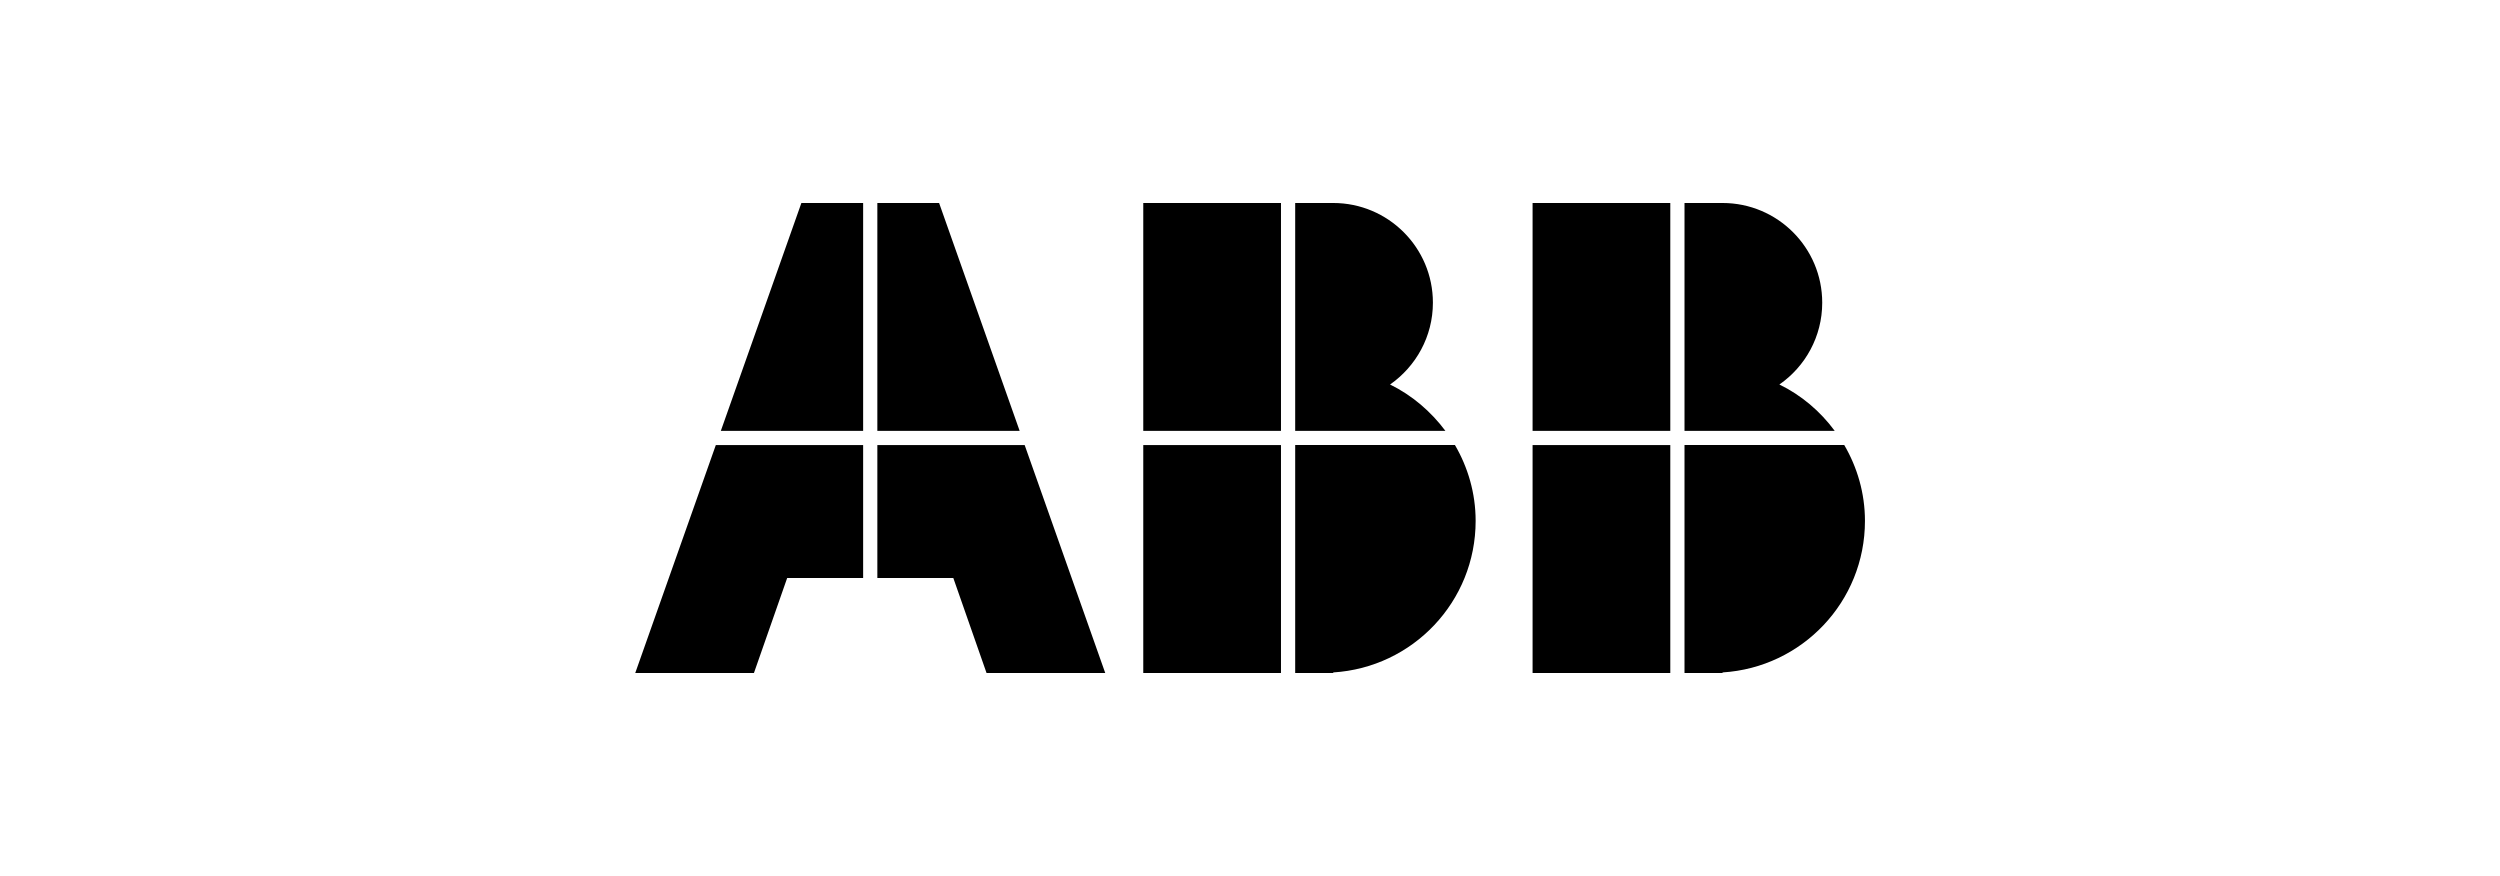
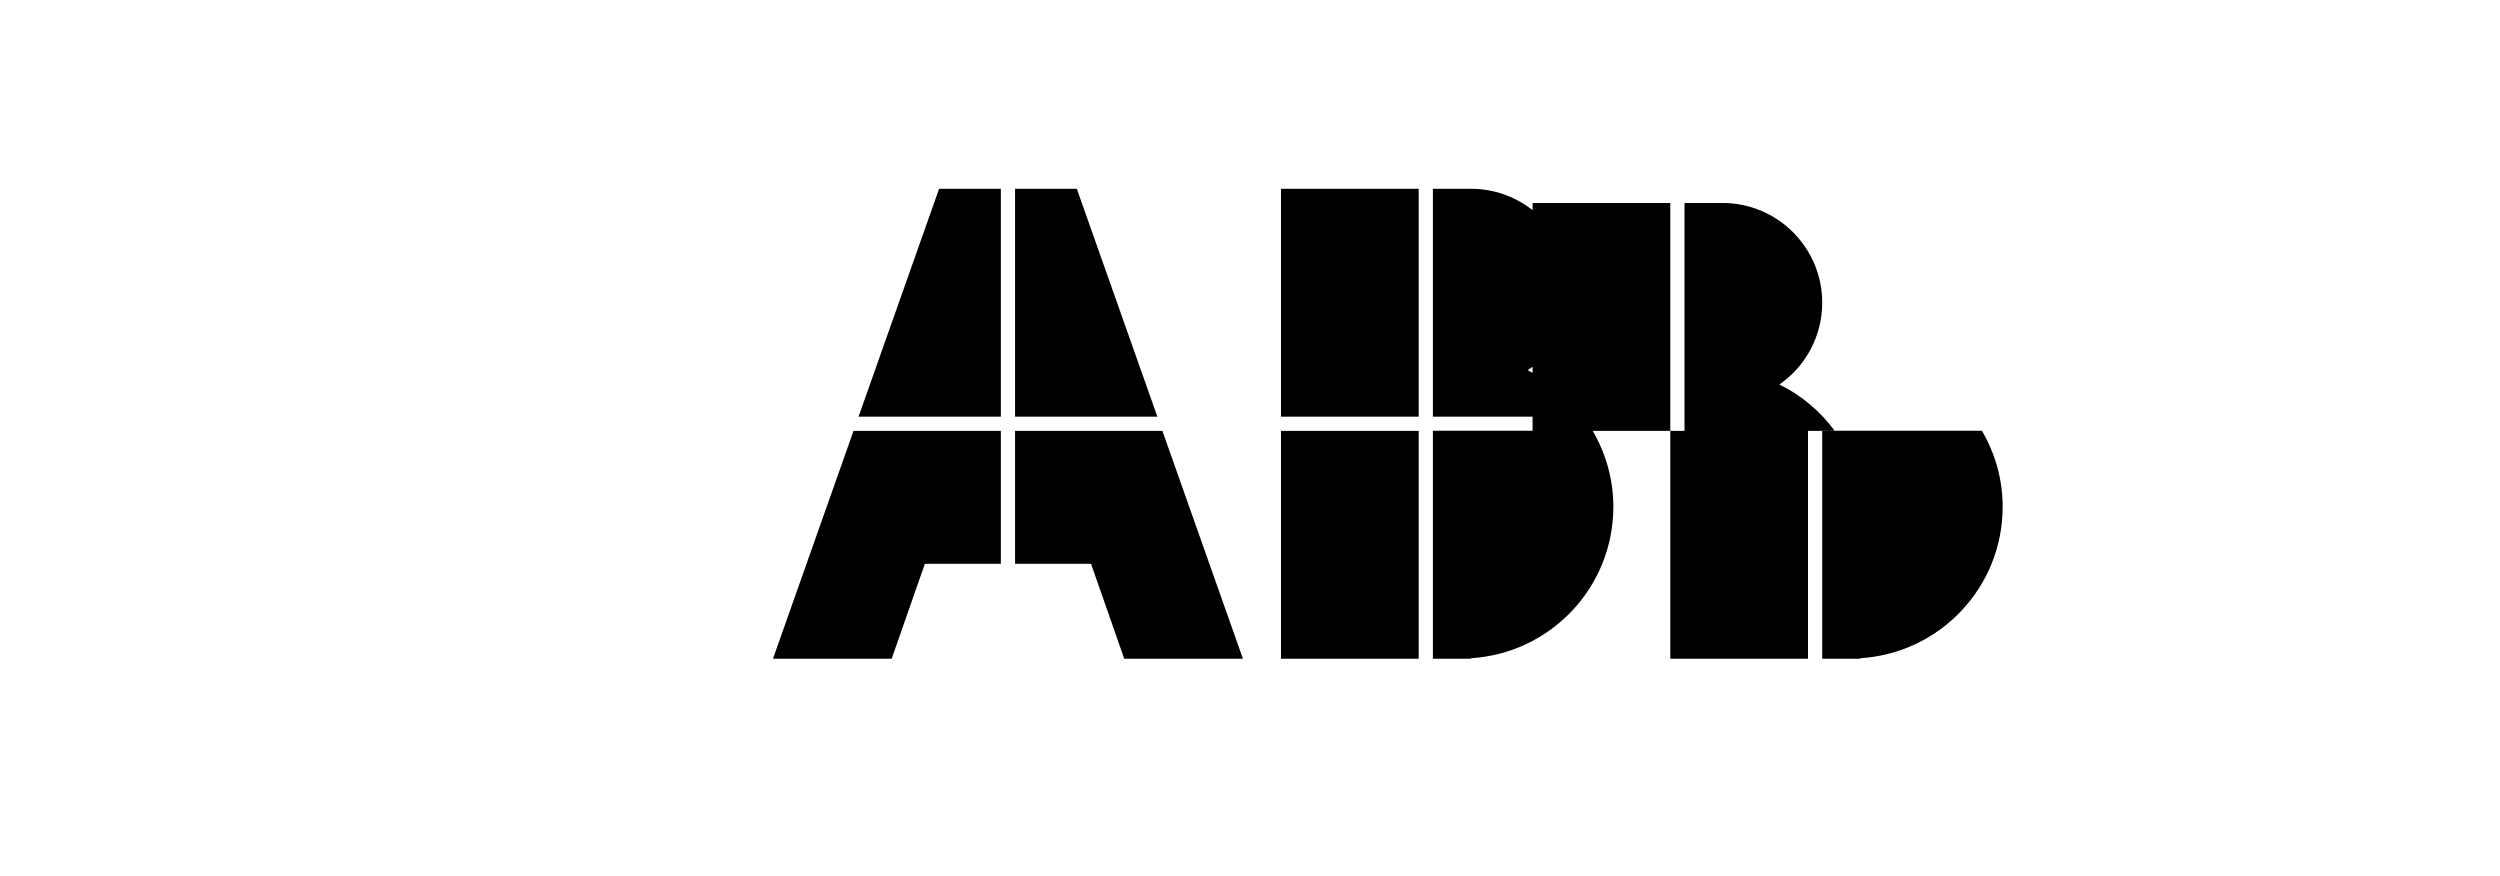
<svg xmlns="http://www.w3.org/2000/svg" viewBox="0 0 234 82">
  <defs>
    <style>.cls-1,.cls-2{stroke-width:0px;}.cls-2{fill:#fff;}</style>
  </defs>
  <g id="Layer_2">
-     <rect class="cls-2" width="234" height="82" />
-   </g>
+     </g>
  <g id="Layer_1">
-     <path class="cls-1" d="m157.67,40.33v-21.33h3.56c5.15,0,9.33,4.18,9.33,9.33,0,3.18-1.59,5.98-4.01,7.66,2.06,1,3.83,2.51,5.18,4.34h-14.06Zm-1.33,0v-21.33h-12.89v21.33h12.89Zm-12.89,1.33v21.33h12.89v-21.33h-12.89Zm14.22,0v21.33h3.56v-.05c7.44-.46,13.33-6.62,13.33-14.18,0-2.6-.72-5.02-1.94-7.11h-14.95Zm-22.38-1.33c-1.36-1.82-3.12-3.33-5.18-4.34,2.42-1.69,4.01-4.49,4.01-7.66,0-5.15-4.18-9.33-9.33-9.33h-3.56v21.33h14.06Zm-15.39,0v-21.33h-12.89v21.33h12.89Zm-12.89,1.33v21.33h12.89v-21.33h-12.89Zm14.22,0v21.33h3.56v-.05c7.44-.46,13.33-6.62,13.33-14.18,0-2.6-.72-5.02-1.94-7.11h-14.95Zm-25.79-1.33l-7.54-21.33h-5.78v21.33h13.32Zm-14.65,0v-21.33h-5.78l-7.54,21.33h13.32Zm0,1.33h-13.79l-7.54,21.33h11.11l3.11-8.89h7.11v-12.44Zm1.33,0v12.44h7.11l3.11,8.89h11.11l-7.54-21.33h-13.79Z" />
+     <path class="cls-1" d="m157.67,40.33v-21.33h3.56c5.15,0,9.33,4.18,9.33,9.33,0,3.18-1.59,5.98-4.01,7.66,2.06,1,3.83,2.51,5.18,4.34h-14.06Zm-1.33,0v-21.33h-12.89v21.33h12.89Zv21.33h12.89v-21.33h-12.89Zm14.22,0v21.33h3.56v-.05c7.44-.46,13.33-6.62,13.33-14.18,0-2.6-.72-5.02-1.94-7.11h-14.95Zm-22.38-1.33c-1.36-1.82-3.12-3.33-5.18-4.34,2.42-1.69,4.01-4.49,4.01-7.66,0-5.15-4.18-9.33-9.33-9.33h-3.56v21.33h14.06Zm-15.39,0v-21.33h-12.89v21.33h12.89Zm-12.89,1.33v21.33h12.89v-21.33h-12.89Zm14.22,0v21.33h3.56v-.05c7.44-.46,13.33-6.62,13.33-14.18,0-2.6-.72-5.02-1.94-7.11h-14.95Zm-25.79-1.33l-7.54-21.33h-5.78v21.33h13.32Zm-14.65,0v-21.33h-5.78l-7.54,21.33h13.32Zm0,1.33h-13.79l-7.54,21.33h11.11l3.11-8.89h7.11v-12.44Zm1.33,0v12.44h7.11l3.11,8.89h11.11l-7.54-21.33h-13.79Z" />
  </g>
</svg>